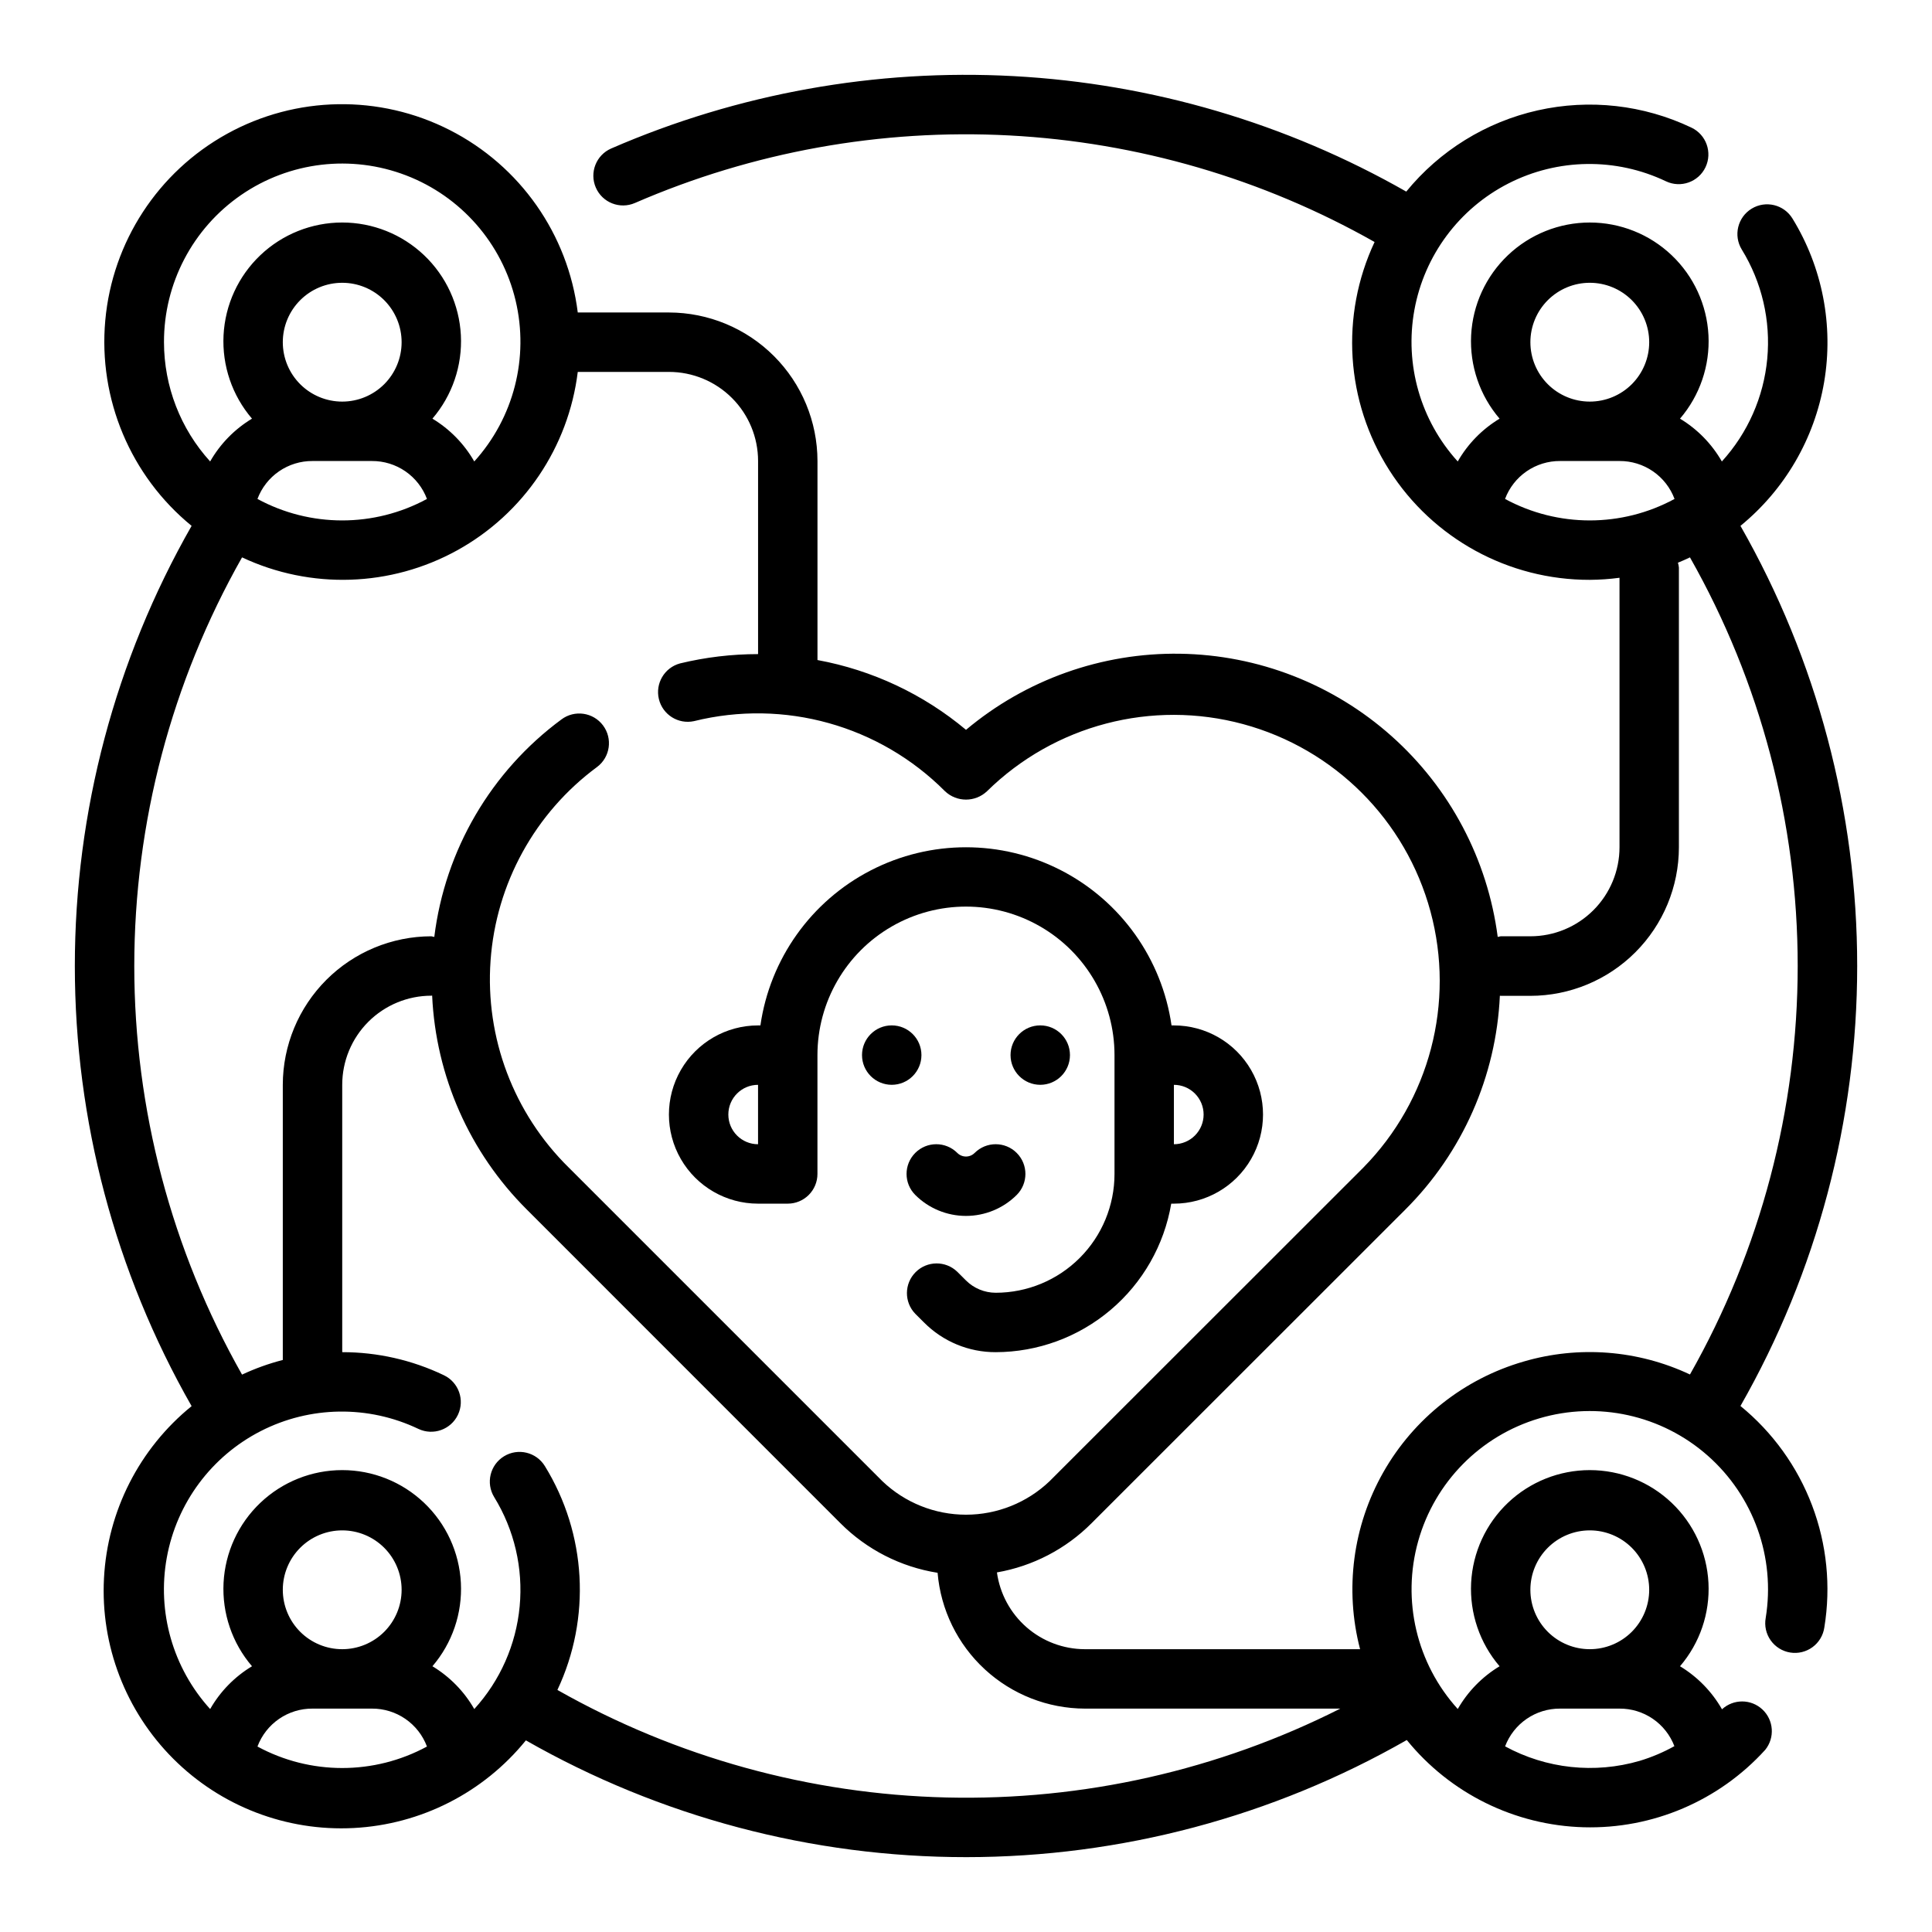
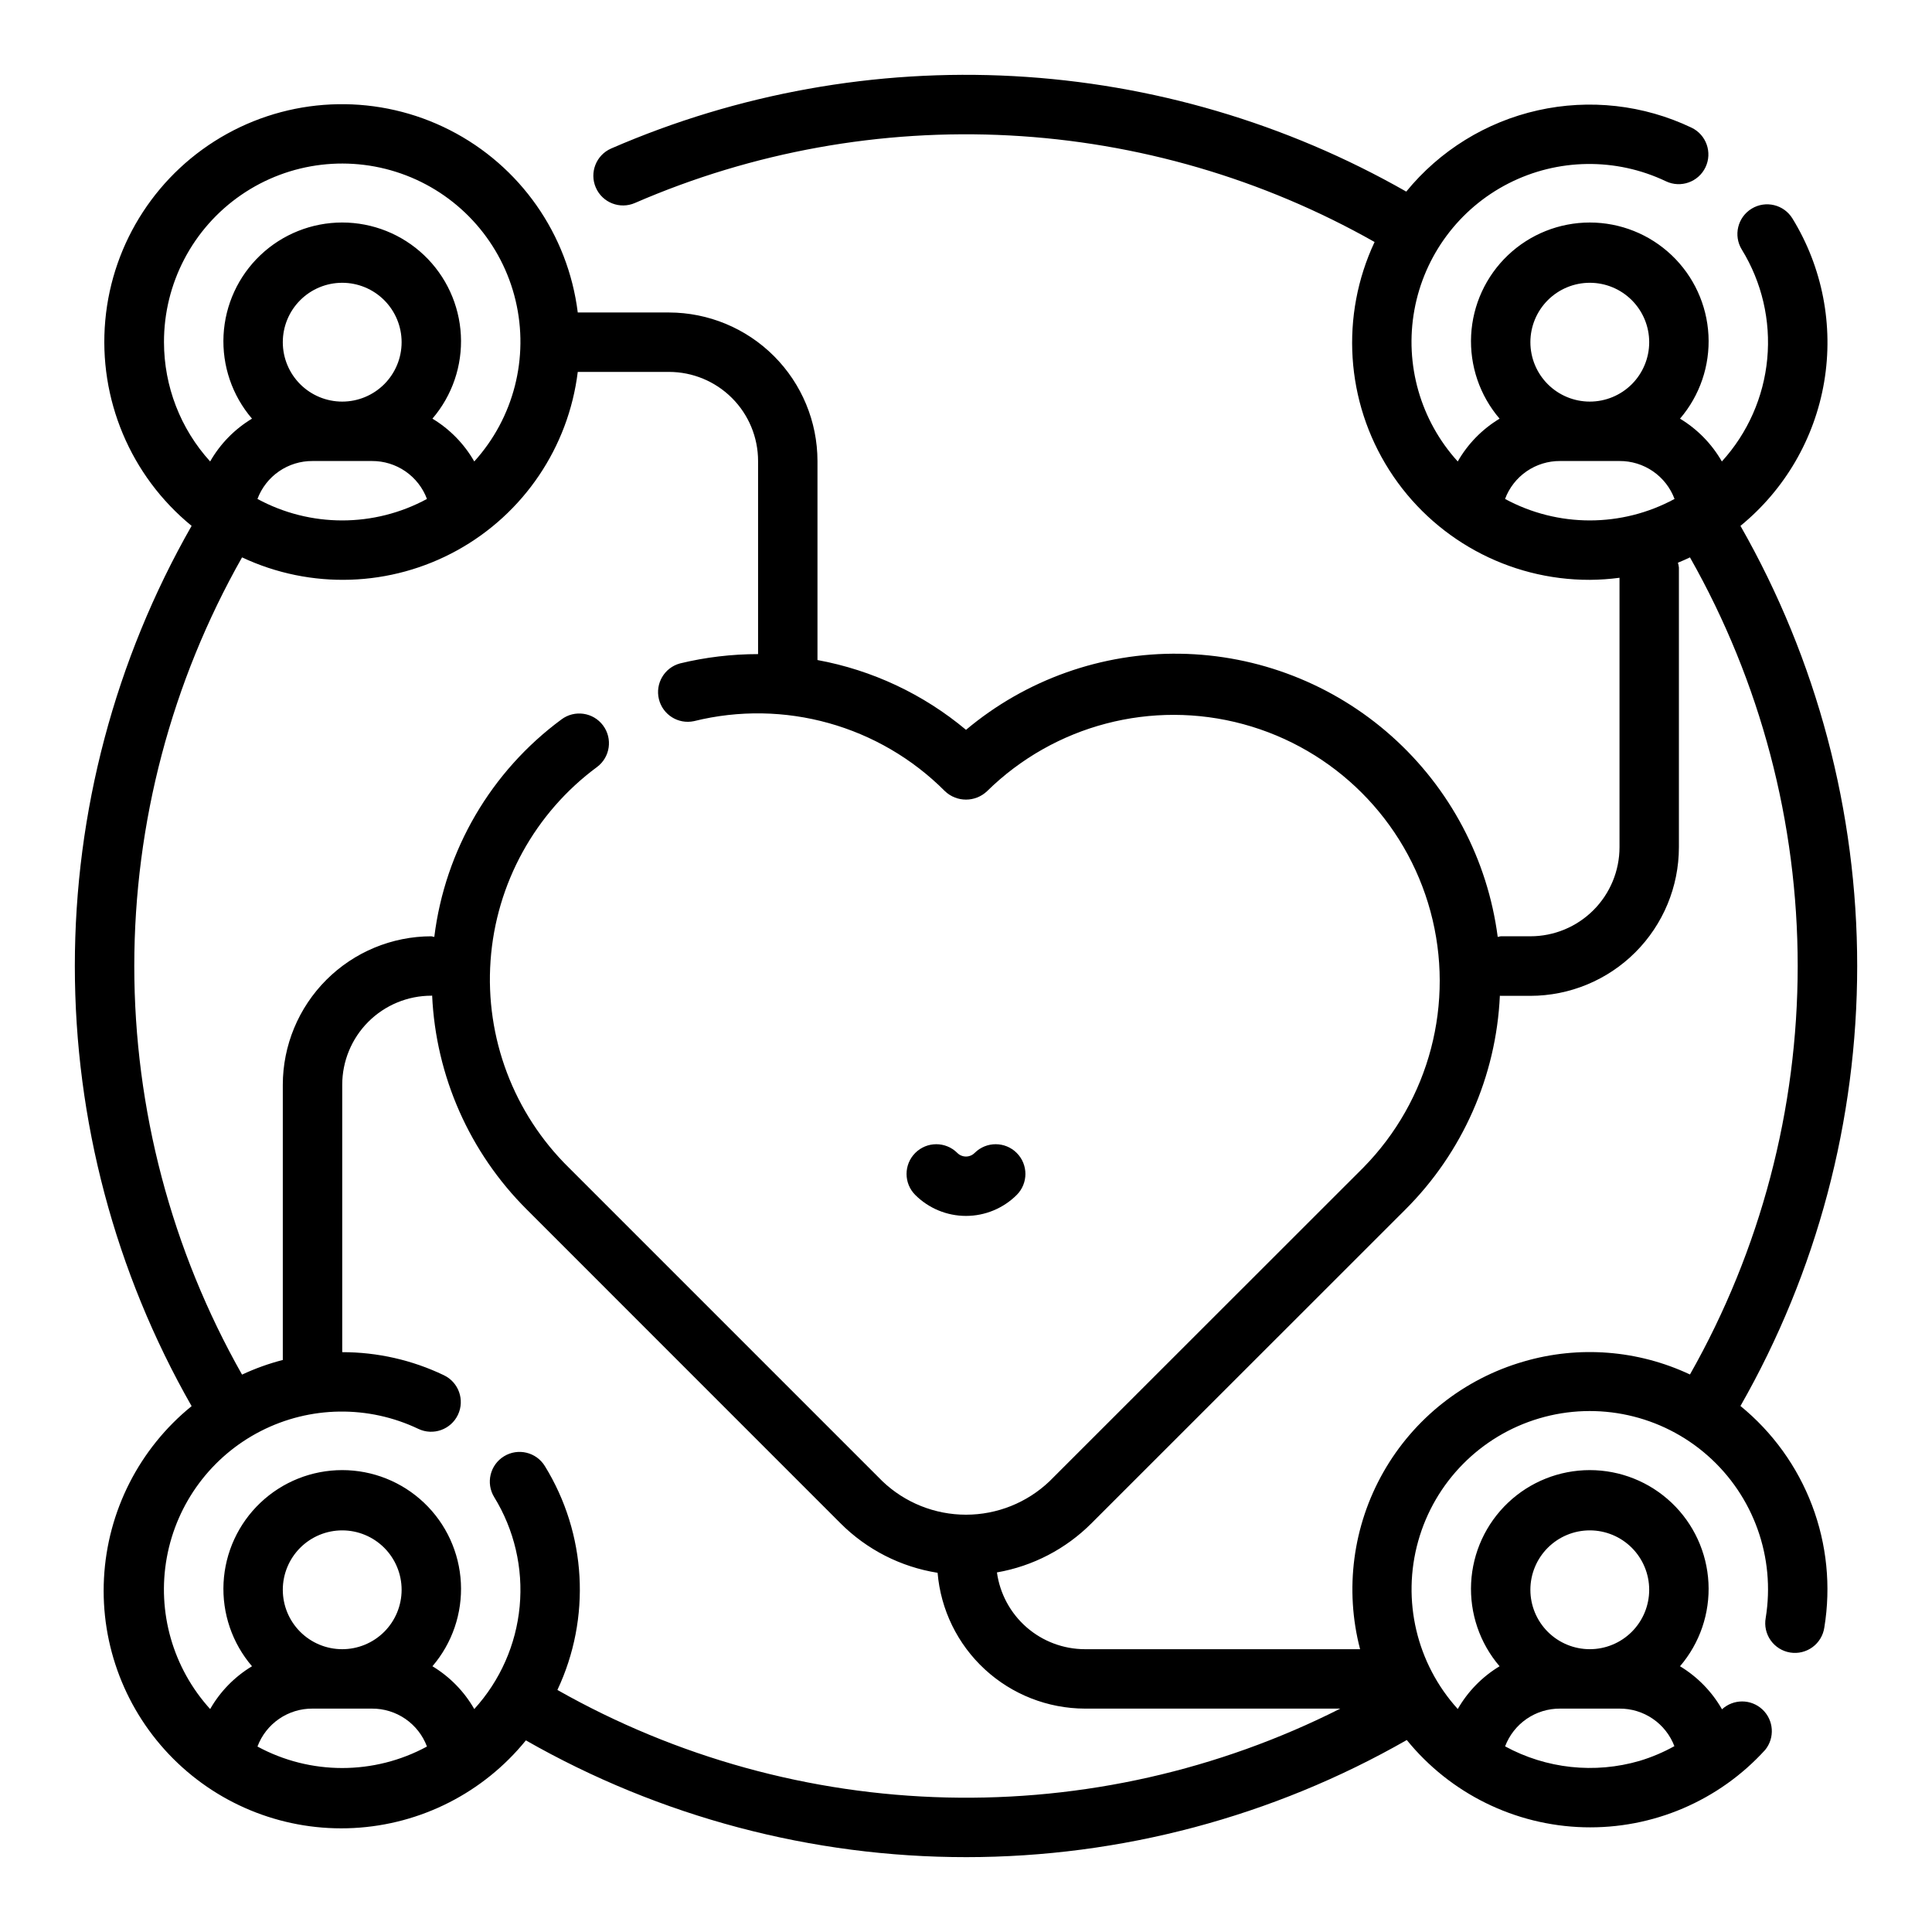
<svg xmlns="http://www.w3.org/2000/svg" fill="#000000" width="800px" height="800px" version="1.1" viewBox="144 144 512 512">
  <g>
    <path d="m605.24 516.6c20.27-35.523 30.934-75.719 30.934-116.62 0-40.902-10.664-81.098-30.934-116.62 11.762-9.609 19.645-23.16 22.18-38.137 2.531-14.977-0.449-30.363-8.395-43.309-2.269-3.711-7.113-4.879-10.824-2.613-3.711 2.269-4.883 7.113-2.613 10.824 5.332 8.668 7.703 18.832 6.75 28.965-0.949 10.133-5.172 19.68-12.027 27.203-2.672-4.664-6.488-8.566-11.09-11.344 5.254-6.129 7.953-14.043 7.539-22.105-0.414-8.059-3.906-15.656-9.758-21.215-5.852-5.562-13.617-8.66-21.688-8.66-8.074 0-15.836 3.098-21.691 8.66-5.852 5.559-9.344 13.156-9.758 21.215-0.41 8.062 2.285 15.977 7.539 22.105-4.602 2.773-8.422 6.676-11.09 11.344-9.871-10.863-14.121-25.707-11.488-40.148 2.629-14.441 11.836-26.836 24.906-33.52 13.07-6.684 28.508-6.898 41.758-0.582 3.926 1.867 8.625 0.191 10.488-3.734 1.863-3.93 0.191-8.625-3.734-10.488-12.68-6.043-27.016-7.652-40.715-4.578-13.703 3.074-25.977 10.656-34.859 21.531-31.816-18.137-67.426-28.613-104-30.598s-73.105 4.582-106.7 19.176c-3.988 1.738-5.809 6.383-4.07 10.367 1.738 3.988 6.379 5.809 10.367 4.07 31.242-13.562 65.211-19.688 99.223-17.895 34.016 1.797 67.148 11.461 96.789 28.238-9.145 19.488-7.676 42.301 3.887 60.453 11.566 18.156 31.621 29.129 53.148 29.078 2.633-0.02 5.262-0.199 7.871-0.547v71.395c0 6.262-2.488 12.27-6.918 16.699-4.43 4.426-10.434 6.914-16.699 6.914h-7.871c-0.266 0.039-0.527 0.098-0.789 0.168-2.676-20.539-12.66-39.426-28.125-53.207-15.461-13.781-35.371-21.535-56.082-21.84-20.707-0.309-40.836 6.852-56.699 20.168-11.305-9.461-24.863-15.832-39.363-18.496v-52.742c-0.012-10.438-4.16-20.441-11.539-27.82-7.379-7.379-17.383-11.527-27.82-11.543h-24.168c-2.578-20.742-15.281-38.852-33.91-48.34-18.625-9.488-40.742-9.117-59.039 0.992s-30.383 28.641-32.266 49.457c-1.879 20.816 6.691 41.211 22.879 54.438-20.277 35.527-30.945 75.73-30.945 116.64 0 40.906 10.668 81.109 30.945 116.64-13.855 11.238-22.297 27.828-23.223 45.645-0.93 17.816 5.746 35.188 18.363 47.805 12.613 12.613 29.988 19.285 47.805 18.355 17.816-0.926 34.402-9.367 45.641-23.227 35.559 20.293 75.797 30.961 116.74 30.945s81.172-10.715 116.71-31.039c11.512 14.176 28.645 22.621 46.902 23.121 18.262 0.496 35.824-7.004 48.098-20.531 2.582-3.211 2.254-7.867-0.754-10.684-3.008-2.816-7.676-2.836-10.711-0.047-2.676-4.688-6.508-8.613-11.129-11.406 5.254-6.129 7.953-14.043 7.539-22.105-0.414-8.059-3.906-15.656-9.758-21.215-5.852-5.562-13.617-8.66-21.688-8.66-8.074 0-15.836 3.098-21.691 8.66-5.852 5.559-9.344 13.156-9.758 21.215-0.41 8.062 2.285 15.977 7.539 22.105-4.594 2.773-8.41 6.672-11.082 11.328-10.914-12.035-14.875-28.836-10.488-44.477 4.383-15.645 16.5-27.934 32.078-32.543 15.578-4.609 32.434-0.887 44.621 9.852 12.191 10.738 18.008 26.988 15.398 43.023-0.379 2.082 0.094 4.227 1.316 5.953 1.219 1.727 3.086 2.891 5.172 3.227 2.086 0.34 4.223-0.18 5.926-1.434s2.828-3.141 3.125-5.234c1.777-10.871 0.656-22.016-3.246-32.316s-10.453-19.391-18.984-26.355zm-39.926-297.66c4.176 0 8.18 1.66 11.133 4.613 2.949 2.953 4.609 6.957 4.609 11.133s-1.66 8.18-4.609 11.133c-2.953 2.949-6.957 4.609-11.133 4.609s-8.18-1.66-11.133-4.609c-2.953-2.953-4.613-6.957-4.613-11.133s1.66-8.18 4.613-11.133c2.953-2.953 6.957-4.613 11.133-4.613zm-22.457 57.285h-0.004c1.109-2.969 3.106-5.523 5.711-7.32 2.609-1.797 5.707-2.754 8.875-2.731h15.746c3.168-0.02 6.266 0.934 8.875 2.731 2.606 1.797 4.602 4.352 5.711 7.32-14.012 7.59-30.906 7.59-44.918 0zm-355.4-41.539c-0.035-15.582 7.613-30.176 20.441-39.012 12.832-8.836 29.195-10.777 43.738-5.188 14.539 5.59 25.391 17.988 29 33.145 3.609 15.156-0.488 31.117-10.949 42.66-2.672-4.664-6.488-8.566-11.09-11.344 5.254-6.129 7.953-14.043 7.539-22.105-0.414-8.059-3.906-15.656-9.758-21.215-5.852-5.562-13.617-8.66-21.688-8.66-8.074 0-15.836 3.098-21.691 8.66-5.852 5.559-9.344 13.156-9.758 21.215-0.41 8.062 2.285 15.977 7.539 22.105-4.602 2.773-8.422 6.676-11.09 11.344-7.867-8.648-12.227-19.918-12.234-31.605zm47.23 15.742h0.004c-4.176 0-8.18-1.66-11.133-4.609-2.953-2.953-4.613-6.957-4.613-11.133s1.66-8.18 4.613-11.133c2.953-2.953 6.957-4.613 11.133-4.613s8.18 1.66 11.133 4.613c2.949 2.953 4.609 6.957 4.609 11.133s-1.66 8.18-4.609 11.133c-2.953 2.949-6.957 4.609-11.133 4.609zm-7.871 15.742h15.742l0.004 0.004c3.168-0.02 6.266 0.934 8.875 2.731 2.606 1.797 4.602 4.352 5.711 7.32-14.012 7.59-30.906 7.59-44.918 0 1.109-2.969 3.106-5.523 5.711-7.32 2.609-1.797 5.707-2.754 8.875-2.731zm-47.23 133.83c0.012-37.957 9.852-75.262 28.559-108.29 18.211 8.551 39.418 7.852 57.027-1.875 17.609-9.73 29.488-27.309 31.941-47.277h24.168c6.266 0 12.27 2.488 16.699 6.918 4.43 4.426 6.918 10.434 6.918 16.699v51.168c-6.973 0-13.918 0.828-20.695 2.469-4.117 1.117-6.594 5.309-5.59 9.453s5.125 6.738 9.297 5.844c23.898-5.93 49.156 1.125 66.527 18.578 3.121 2.953 8.008 2.953 11.129 0 17.867-17.57 43.711-24.34 67.898-17.785 24.184 6.551 43.074 25.445 49.625 49.629 6.551 24.188-0.223 50.031-17.793 67.895l-83.152 83.113c-5.965 5.695-13.898 8.871-22.145 8.871-8.25 0-16.184-3.176-22.148-8.871l-83.145-83.145c-14.586-14.359-22.152-34.387-20.703-54.805 1.449-20.414 11.762-39.176 28.227-51.332 3.481-2.609 4.184-7.543 1.574-11.023-2.606-3.477-7.543-4.184-11.02-1.574-18.664 13.77-30.848 34.609-33.691 57.633-0.258-0.07-0.523-0.125-0.789-0.168-10.434 0.016-20.438 4.164-27.816 11.543-7.379 7.379-11.531 17.383-11.543 27.82v72.918c-3.711 0.953-7.328 2.254-10.801 3.879-18.707-33.023-28.547-70.332-28.559-108.29zm32.645 206.85c1.109-2.969 3.106-5.523 5.711-7.32 2.609-1.797 5.707-2.754 8.875-2.731h15.746c3.168-0.02 6.266 0.934 8.875 2.731 2.606 1.797 4.602 4.352 5.711 7.32-14.012 7.59-30.906 7.59-44.918 0zm22.461-25.797c-4.176 0-8.18-1.66-11.133-4.609-2.953-2.953-4.613-6.957-4.613-11.133s1.66-8.18 4.613-11.133c2.953-2.953 6.957-4.613 11.133-4.613s8.18 1.66 11.133 4.613c2.949 2.953 4.609 6.957 4.609 11.133s-1.66 8.18-4.609 11.133c-2.953 2.949-6.957 4.609-11.133 4.609zm57.023 10.809c8.98-19.066 7.734-41.375-3.312-59.324-2.269-3.711-7.113-4.879-10.824-2.613-3.711 2.269-4.883 7.113-2.613 10.824 5.332 8.668 7.703 18.832 6.75 28.965-0.949 10.133-5.172 19.68-12.027 27.203-2.672-4.664-6.488-8.566-11.09-11.344 5.254-6.129 7.953-14.043 7.539-22.105-0.414-8.059-3.906-15.656-9.758-21.215-5.852-5.562-13.617-8.66-21.688-8.66-8.074 0-15.836 3.098-21.691 8.66-5.852 5.559-9.344 13.156-9.758 21.215-0.41 8.062 2.285 15.977 7.539 22.105-4.602 2.773-8.422 6.676-11.09 11.344-9.871-10.863-14.121-25.707-11.488-40.148 2.629-14.441 11.836-26.836 24.906-33.52 13.07-6.684 28.508-6.898 41.758-0.582 3.926 1.867 8.625 0.191 10.488-3.734 1.863-3.93 0.191-8.625-3.734-10.488-8.406-4.027-17.609-6.113-26.93-6.109v-70.848c0-6.266 2.488-12.273 6.914-16.699 4.43-4.43 10.438-6.918 16.699-6.918 0.07 0 0.133-0.039 0.211-0.039h0.004c0.977 21.359 9.914 41.578 25.055 56.676l83.145 83.16c6.977 6.996 15.992 11.594 25.75 13.141 0.824 9.793 5.289 18.922 12.512 25.586 7.223 6.66 16.684 10.375 26.512 10.406h67.699c-32.312 16.324-68.156 24.414-104.35 23.551-36.188-0.859-71.605-10.645-103.11-28.488zm286.82 18.781c-11.93 3.481-24.75 2.102-35.668-3.84 1.117-2.957 3.113-5.5 5.719-7.289 2.602-1.789 5.691-2.734 8.852-2.715h15.746c3.148-0.02 6.231 0.922 8.828 2.699 2.598 1.777 4.594 4.309 5.719 7.25-2.918 1.625-6 2.93-9.195 3.894zm-13.223-61.078c4.176 0 8.18 1.66 11.133 4.613 2.949 2.953 4.609 6.957 4.609 11.133s-1.66 8.18-4.609 11.133c-2.953 2.949-6.957 4.609-11.133 4.609s-8.18-1.66-11.133-4.609c-2.953-2.953-4.613-6.957-4.613-11.133s1.66-8.18 4.613-11.133c2.953-2.953 6.957-4.613 11.133-4.613zm-17.562-44.738v0.004c-15.73 4.559-29.055 15.074-37.145 29.309-8.09 14.238-10.305 31.07-6.168 46.914h-72.949c-5.684-0.016-11.168-2.082-15.449-5.82-4.277-3.742-7.062-8.898-7.84-14.527 9.504-1.652 18.266-6.207 25.074-13.039l83.152-83.117c15.141-15.098 24.082-35.32 25.055-56.68 0.078 0 0.133 0.039 0.211 0.039h7.875c10.438-0.012 20.441-4.164 27.82-11.543 7.379-7.379 11.527-17.383 11.539-27.816v-74.156c-0.047-0.43-0.133-0.859-0.258-1.273 1.086-0.434 2.141-0.914 3.188-1.41 18.715 33.016 28.551 70.32 28.551 108.27 0 37.949-9.836 75.254-28.551 108.27-13.789-6.492-29.48-7.711-44.105-3.422z" />
-     <path d="m344.89 462.98h7.871c2.09 0 4.09-0.832 5.566-2.309 1.477-1.477 2.305-3.477 2.305-5.566v-31.488c0-14.062 7.504-27.055 19.684-34.086 12.176-7.031 27.18-7.031 39.359 0 12.176 7.031 19.68 20.023 19.68 34.086v31.488c0 8.352-3.316 16.363-9.223 22.266-5.906 5.906-13.914 9.223-22.266 9.223-2.953-0.008-5.781-1.176-7.871-3.258l-2.309-2.309c-3.09-2.981-7.996-2.938-11.035 0.098-3.035 3.035-3.078 7.945-0.094 11.035l2.305 2.297c5.023 5.066 11.871 7.906 19.004 7.883 11.152-0.023 21.934-3.984 30.449-11.188 8.512-7.199 14.207-17.18 16.074-28.172h0.707c8.438 0 16.234-4.504 20.453-11.809 4.219-7.309 4.219-16.309 0-23.617-4.219-7.309-12.016-11.809-20.453-11.809h-0.629c-2.531-17.621-13.43-32.934-29.254-41.09-15.824-8.16-34.617-8.16-50.441 0-15.824 8.156-26.723 23.469-29.254 41.09h-0.629c-8.438 0-16.234 4.5-20.453 11.809-4.219 7.309-4.219 16.309 0 23.617 4.219 7.305 12.016 11.809 20.453 11.809zm118.08-23.617c0 2.086-0.832 4.09-2.309 5.566-1.477 1.477-3.477 2.305-5.566 2.305v-15.742c2.09 0 4.09 0.828 5.566 2.305 1.477 1.477 2.309 3.477 2.309 5.566zm-118.08-7.871v15.742c-4.348 0-7.871-3.523-7.871-7.871s3.523-7.871 7.871-7.871z" />
-     <path d="m388.19 423.61c0 4.348-3.523 7.875-7.871 7.875-4.348 0-7.875-3.527-7.875-7.875 0-4.348 3.527-7.871 7.875-7.871 4.348 0 7.871 3.523 7.871 7.871" />
-     <path d="m427.55 423.61c0 4.348-3.523 7.875-7.871 7.875-4.348 0-7.875-3.527-7.875-7.875 0-4.348 3.527-7.871 7.875-7.871 4.348 0 7.871 3.523 7.871 7.871" />
    <path d="m402.3 449.53c-0.609 0.617-1.441 0.965-2.305 0.965-0.867 0-1.699-0.348-2.309-0.965-3.078-3.07-8.066-3.066-11.137 0.012-3.074 3.078-3.07 8.062 0.008 11.137 3.566 3.555 8.398 5.551 13.438 5.551 5.035 0 9.867-1.996 13.438-5.551 3.078-3.074 3.082-8.059 0.008-11.137-3.074-3.078-8.062-3.082-11.141-0.012z" />
  </g>
</svg>